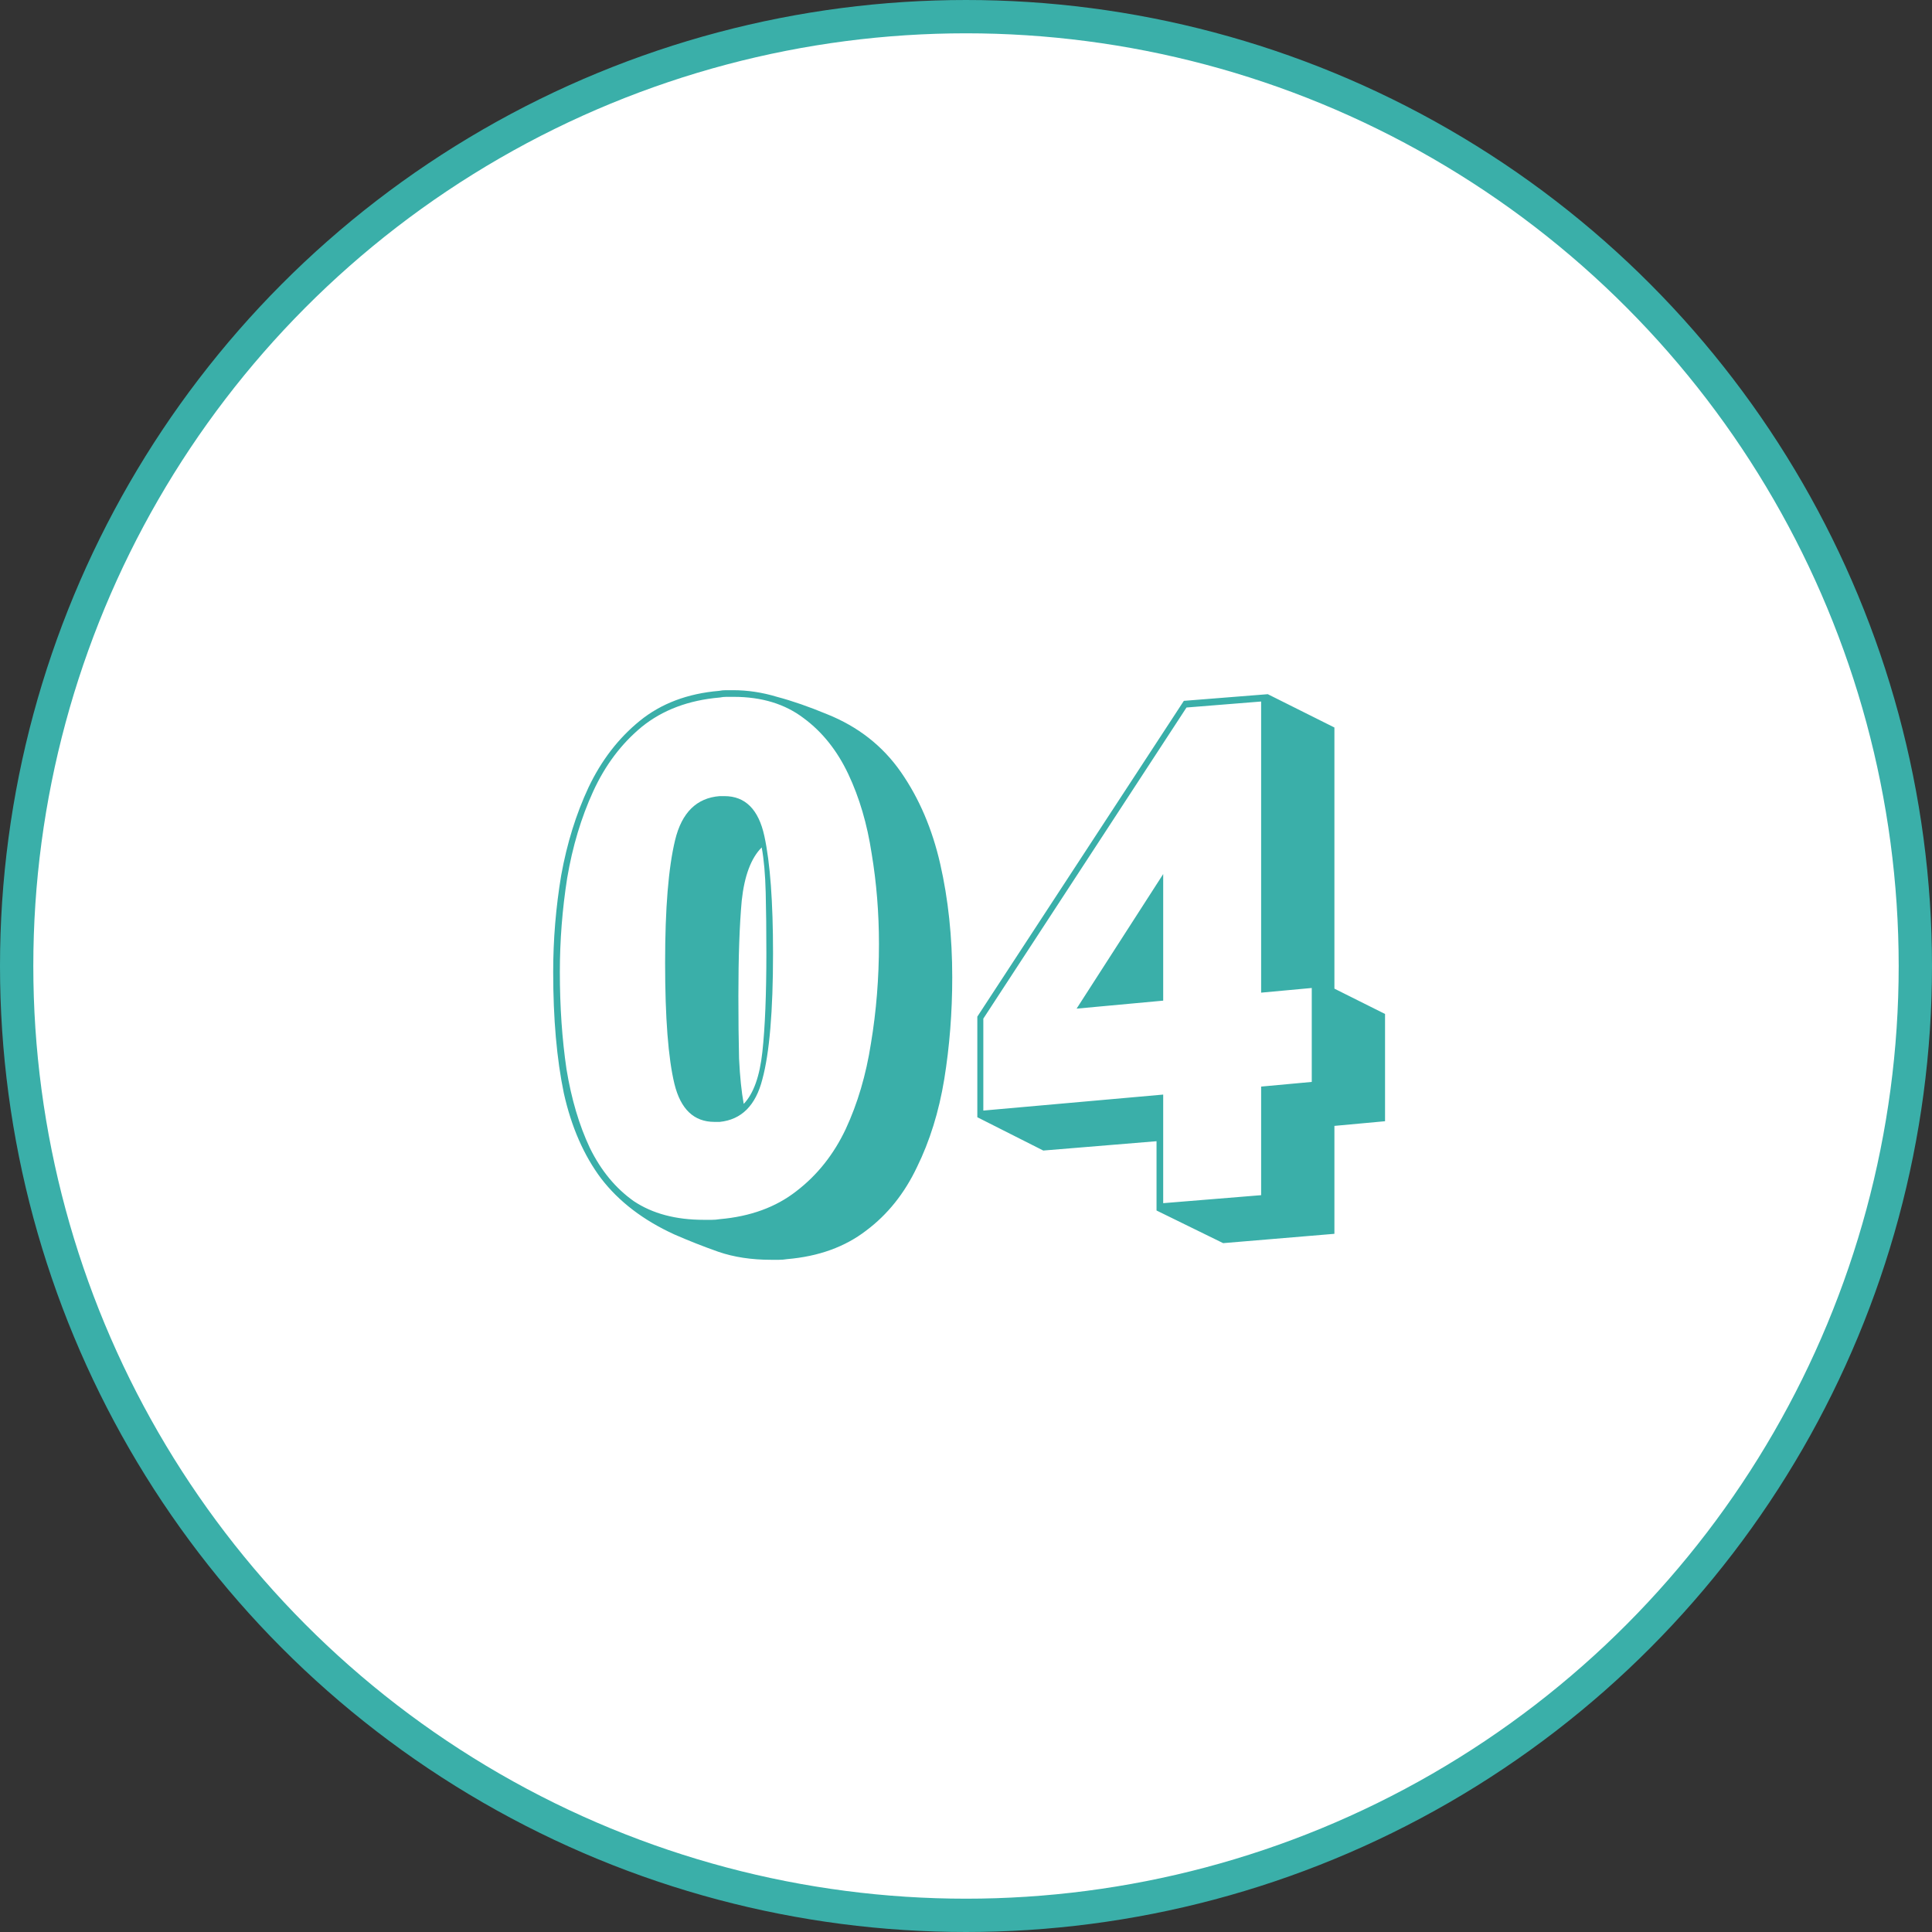
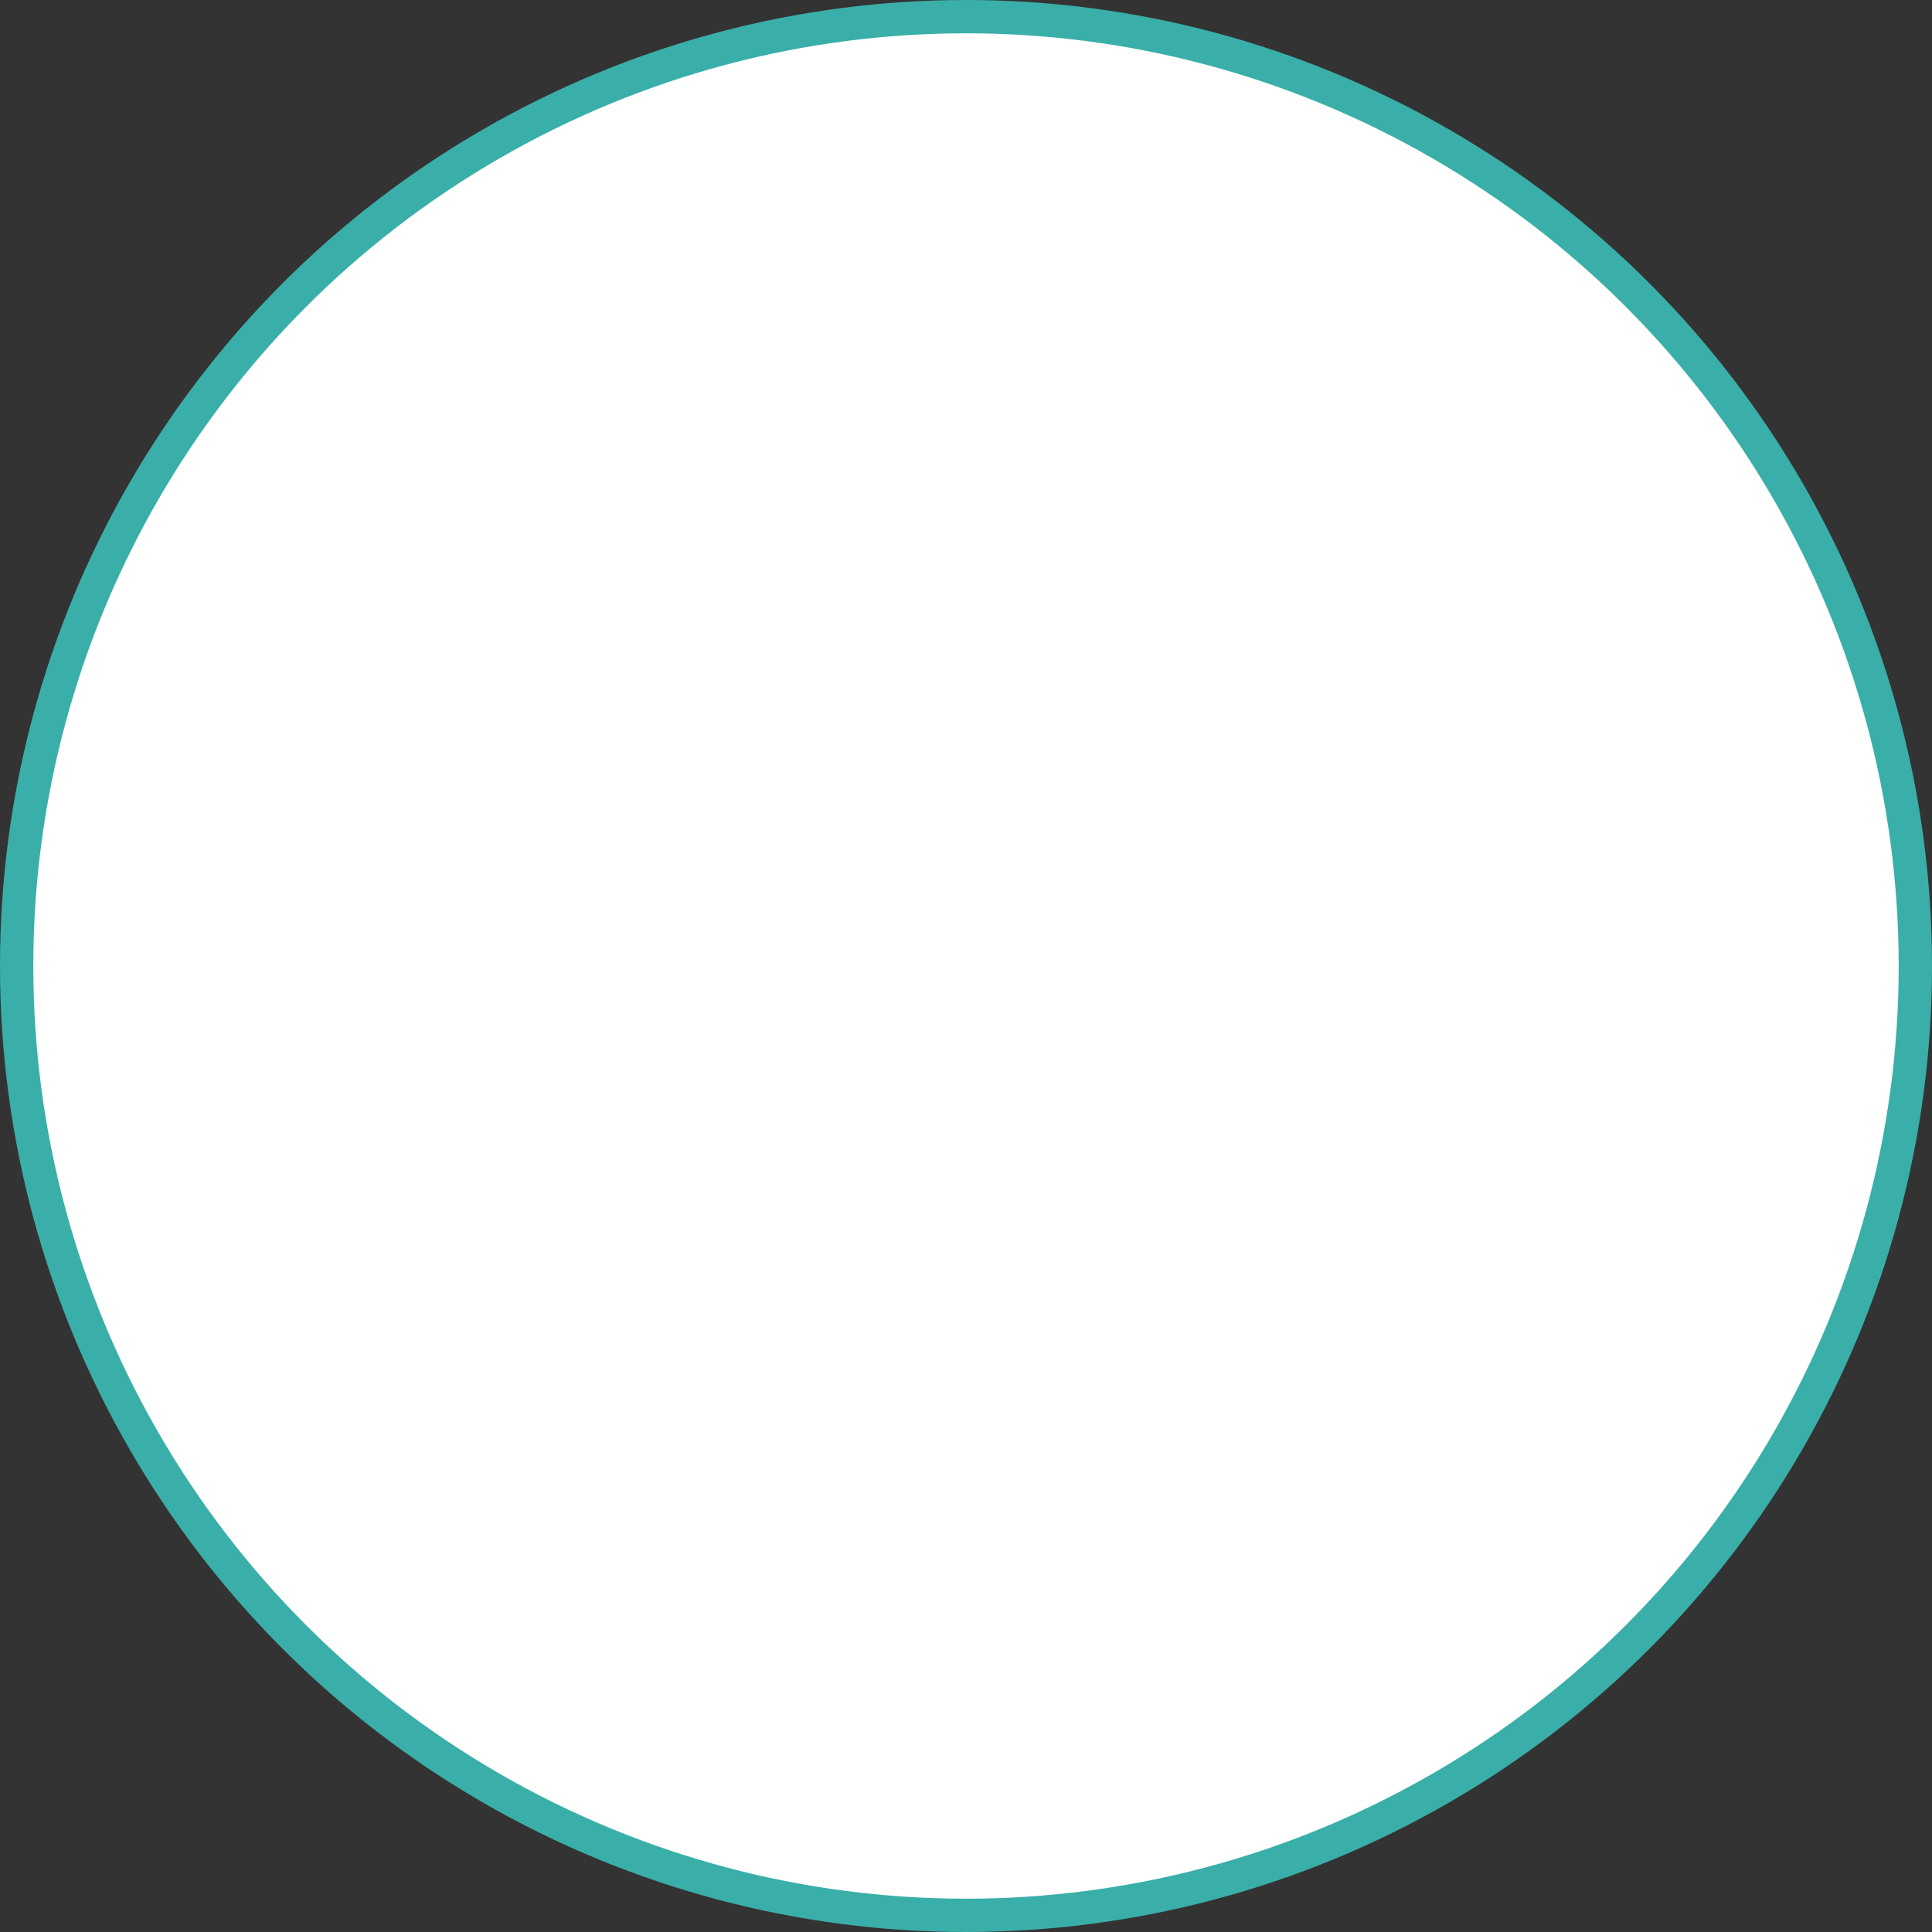
<svg xmlns="http://www.w3.org/2000/svg" width="116" height="116" viewBox="0 0 116 116" fill="none">
  <rect x="0" y="0" width="116" height="116" fill="#333333" stroke="none" />
  <circle cx="58" cy="58" r="57" fill="white" stroke="#3AAFA9" stroke-width="2" />
-   <path d="M47.254 75.6C47.094 75.627 46.934 75.64 46.774 75.64C46.614 75.64 46.454 75.64 46.294 75.64C45.121 75.64 44.067 75.48 43.134 75.16C42.227 74.84 41.347 74.493 40.494 74.12C38.627 73.267 37.161 72.147 36.094 70.76C35.054 69.373 34.307 67.667 33.854 65.64C33.427 63.587 33.214 61.16 33.214 58.36C33.214 56.413 33.374 54.48 33.694 52.56C34.041 50.64 34.587 48.88 35.334 47.28C36.107 45.653 37.134 44.32 38.414 43.28C39.694 42.24 41.281 41.64 43.174 41.48C43.307 41.453 43.441 41.44 43.574 41.44C43.734 41.44 43.881 41.44 44.014 41.44C44.894 41.44 45.774 41.573 46.654 41.84C47.561 42.08 48.561 42.427 49.654 42.88C51.521 43.627 53.001 44.787 54.094 46.36C55.187 47.933 55.974 49.773 56.454 51.88C56.934 53.987 57.174 56.253 57.174 58.68C57.174 60.787 57.014 62.827 56.694 64.8C56.374 66.747 55.827 68.507 55.054 70.08C54.307 71.653 53.294 72.92 52.014 73.88C50.734 74.867 49.147 75.44 47.254 75.6ZM43.214 73.2C45.054 73.04 46.587 72.48 47.814 71.52C49.067 70.56 50.054 69.32 50.774 67.8C51.494 66.253 52.001 64.533 52.294 62.64C52.614 60.72 52.774 58.733 52.774 56.68C52.774 54.813 52.627 53 52.334 51.24C52.067 49.48 51.601 47.893 50.934 46.48C50.267 45.067 49.374 43.947 48.254 43.12C47.134 42.267 45.734 41.84 44.054 41.84C43.921 41.84 43.774 41.84 43.614 41.84C43.481 41.84 43.347 41.853 43.214 41.88C41.347 42.04 39.787 42.627 38.534 43.64C37.307 44.653 36.334 45.947 35.614 47.52C34.894 49.093 34.374 50.827 34.054 52.72C33.761 54.587 33.614 56.467 33.614 58.36C33.614 60.44 33.747 62.387 34.014 64.2C34.307 65.987 34.774 67.56 35.414 68.92C36.081 70.28 36.961 71.347 38.054 72.12C39.174 72.867 40.574 73.24 42.254 73.24C42.414 73.24 42.574 73.24 42.734 73.24C42.894 73.24 43.054 73.227 43.214 73.2ZM42.894 67.36C41.667 67.36 40.867 66.6 40.494 65.08C40.121 63.533 39.934 61.107 39.934 57.8C39.934 54.547 40.134 52.093 40.534 50.44C40.934 48.787 41.827 47.907 43.214 47.8H43.494C44.747 47.8 45.547 48.6 45.894 50.2C46.241 51.8 46.414 54.147 46.414 57.24C46.414 60.707 46.201 63.227 45.774 64.8C45.374 66.373 44.521 67.227 43.214 67.36H42.894ZM44.654 66.28C45.241 65.667 45.614 64.627 45.774 63.16C45.934 61.693 46.014 59.72 46.014 57.24C46.014 55.88 46.001 54.667 45.974 53.6C45.947 52.507 45.867 51.6 45.734 50.88C45.094 51.52 44.694 52.587 44.534 54.08C44.401 55.547 44.334 57.453 44.334 59.8C44.334 61.213 44.347 62.467 44.374 63.56C44.427 64.653 44.521 65.56 44.654 66.28ZM69.44 72.68V68.52L62.64 69.08L58.68 67.08V61.04L71.08 42.08L76.12 41.68L80.12 43.68V59.36L83.16 60.88V67.32L80.12 67.6V74.08L73.44 74.64L69.44 72.68ZM78.76 64.96V59.32L75.72 59.6V42.12L71.24 42.48L59.04 61.16V66.68L69.84 65.72V72.24L75.72 71.76V65.24L78.76 64.96ZM69.84 52.48V60.08L64.64 60.56L69.84 52.48Z" fill="#3AAFA9" />
</svg>